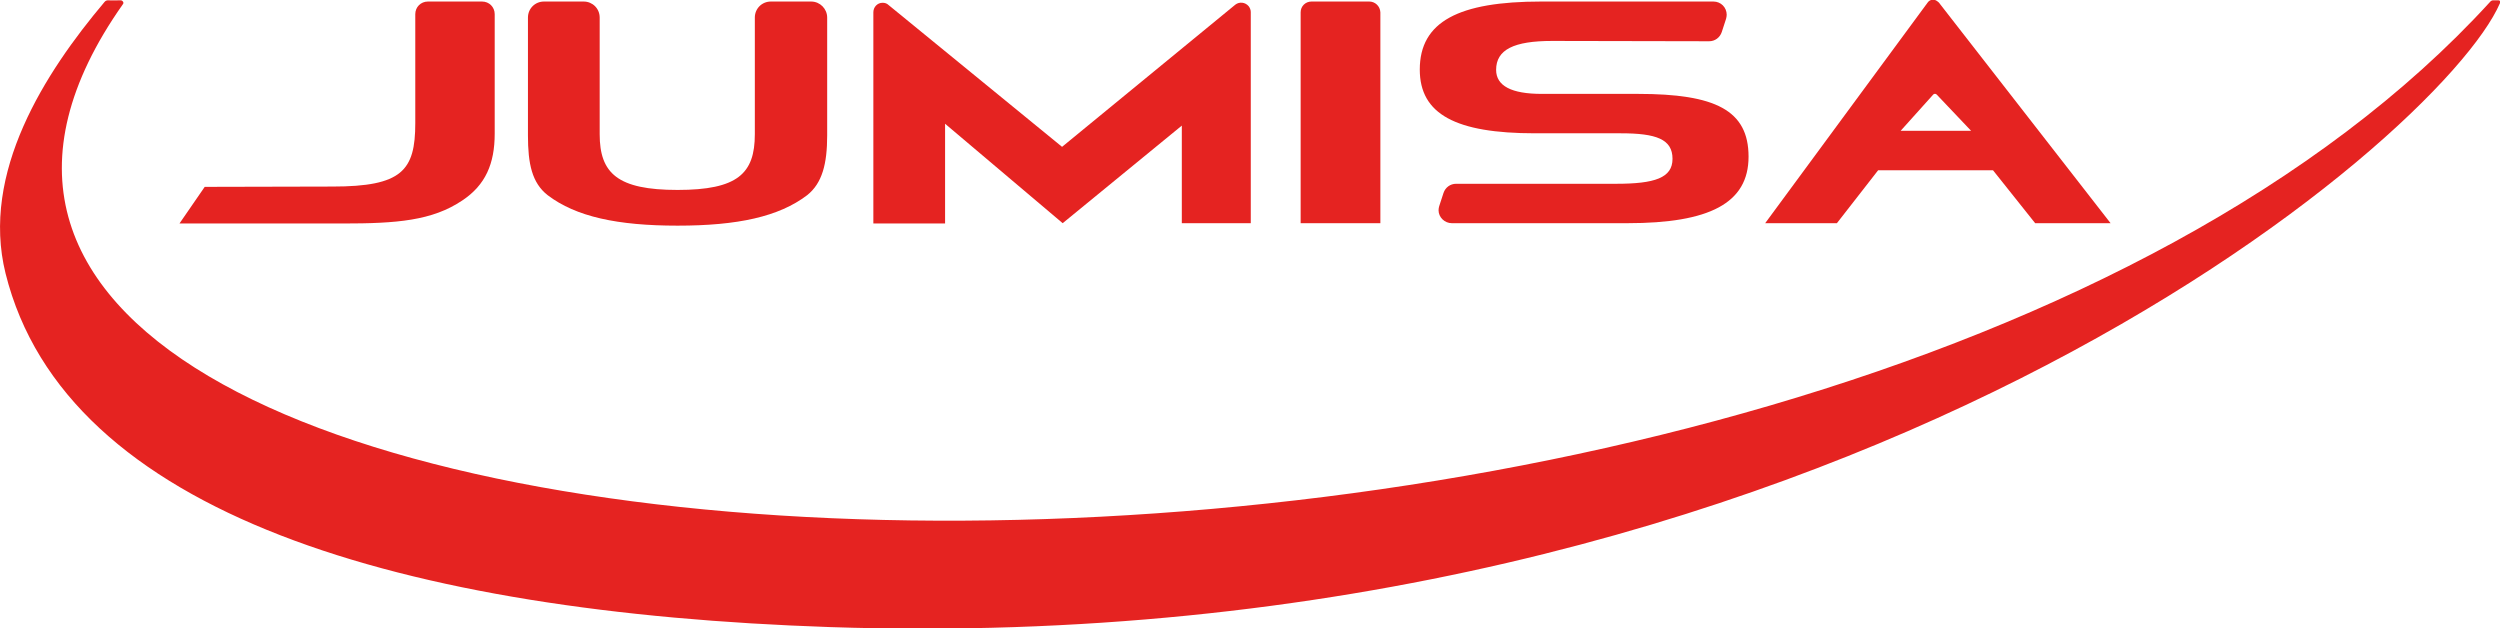
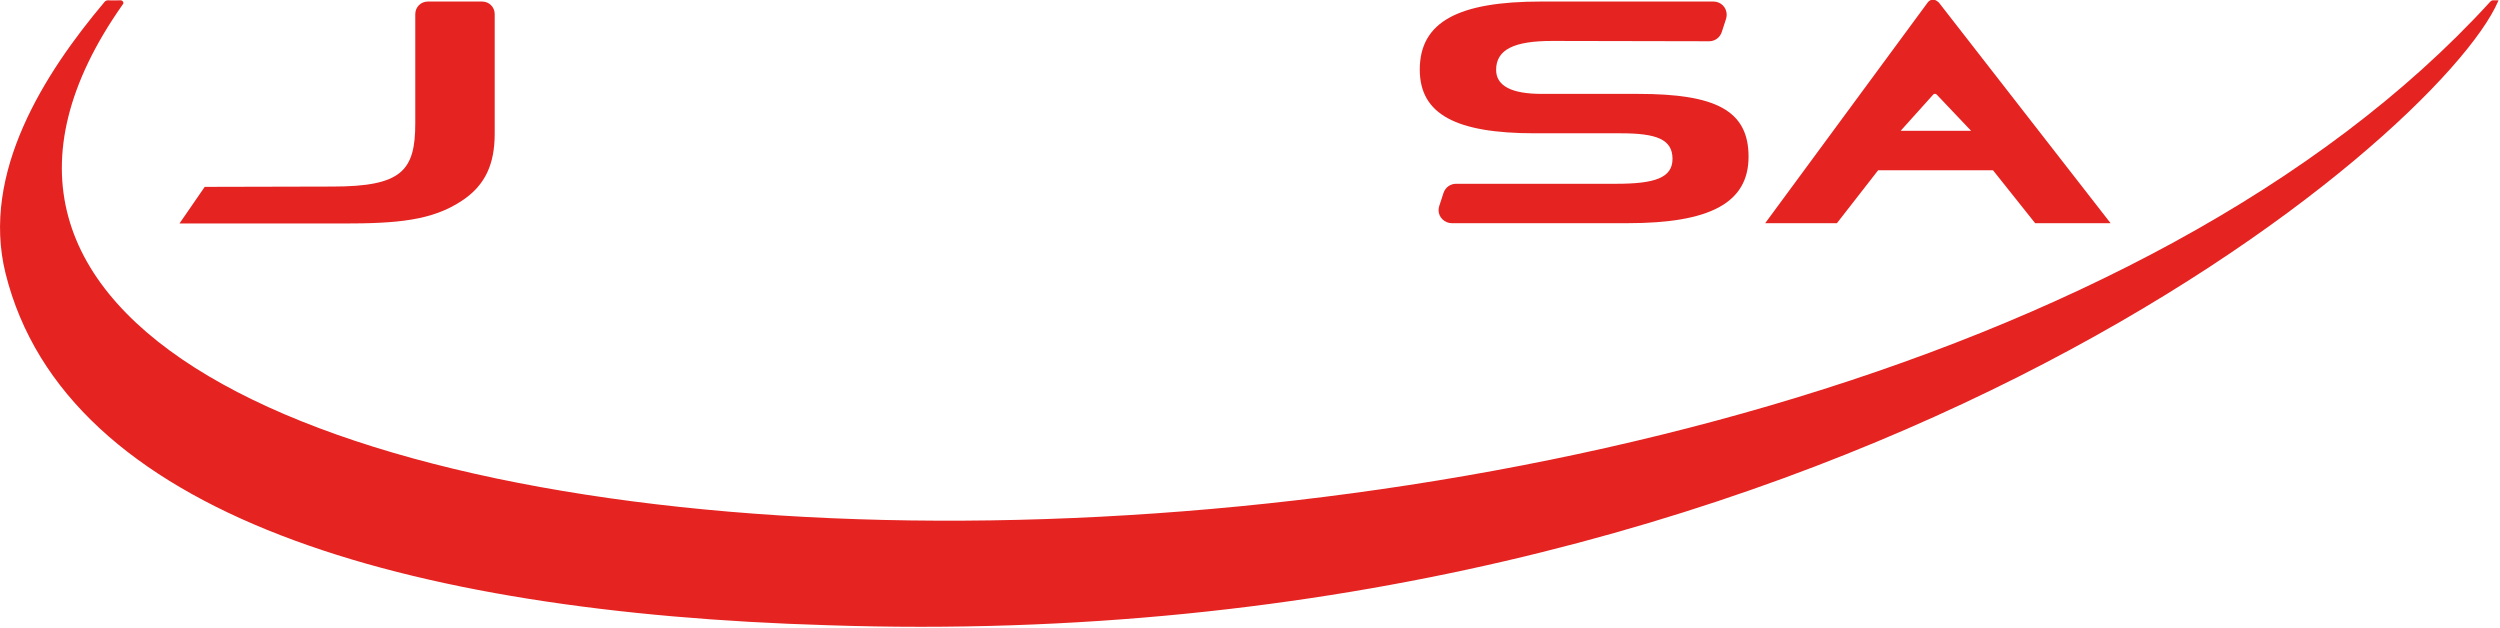
<svg xmlns="http://www.w3.org/2000/svg" version="1.1" id="Capa_1" x="0px" y="0px" viewBox="0 0 812.1 204.1" style="enable-background:new 0 0 812.1 204.1;" xml:space="preserve">
  <style type="text/css">
	.st0{fill:#E52321;}
</style>
  <g id="Capa_2_1_">
    <g id="Capa_1-2">
      <path class="st0" d="M108,60.6c22.6,0,26.9-5.2,26.9-20.6V4.6c0-2.3,1.8-4.1,4.1-4.1h17.6c2.3,0,4.1,1.8,4.1,4.1l0,0l0,0v38.8    c0,9.8-3,16.7-10.5,21.7c-9.8,6.6-21.3,7.5-38.9,7.5h-53l8.2-11.9L108,60.6z" />
-       <path class="st0" d="M194.8,43.6c0,12.7,5.8,18.1,25.3,18.1s25.1-5.3,25.1-18.1V5.7c0-2.9,2.3-5.2,5.2-5.2h13.1    c2.9,0,5.2,2.4,5.2,5.2V44c0,9.2-1.6,15.5-6.5,19.4c-9.2,7-22.6,9.9-42.1,9.9s-33-2.9-42.2-9.9c-5.1-4-6.4-10.2-6.4-19.4V5.7    c0-2.9,2.3-5.2,5.2-5.2l0,0h12.9c2.9,0,5.2,2.3,5.2,5.2V43.6z" />
-       <path class="st0" d="M345,47.7l56.3-46.2c1.3-1,3.2-0.8,4.3,0.5c0.4,0.5,0.7,1.2,0.7,1.9v68.6h-22.4V40.8l-38.7,31.7L307,40.2    v32.4h-23.3V4c0-1.7,1.3-3.1,3-3.1c0.7,0,1.4,0.2,1.9,0.7L345,47.7z" />
-       <path class="st0" d="M422.5,72.5V4c0-2,1.6-3.5,3.5-3.5l0,0h18.8c1.9,0,3.5,1.5,3.6,3.5l0,0v68.5H422.5z" />
      <path class="st0" d="M504.2,13.3c-12.4,0-18.2,2.8-18.2,9.4c0,5.2,5,7.8,14.8,7.8h31.3c25.1,0,35.9,5.3,35.9,20.4    s-12.7,21.6-39.3,21.6h-57.1c-2.3,0-4.3-1.9-4.3-4.2c0-0.5,0.1-0.9,0.2-1.3l1.4-4.3c0.6-1.8,2.2-3,4.1-3h52    c12.5,0,18.3-1.9,18.3-8.1c0-6.4-5.3-8.3-16.8-8.3h-27.9c-25.7,0-37.4-6.2-37.4-20.7c0-15.6,12.7-22.1,39.4-22.1h56    c2.4,0,4.3,1.9,4.3,4.3c0,0.4-0.1,0.9-0.2,1.3l-1.4,4.3c-0.6,1.8-2.2,3-4.1,3L504.2,13.3z" />
      <path class="st0" d="M629.8,0.8l55.8,71.7h-24.5l-13.7-17.2h-37.3l-13.4,17.2h-23.3l52.8-71.7c0.7-1,2.1-1.2,3.1-0.4l0,0    C629.6,0.6,629.7,0.7,629.8,0.8z M617.4,42.5h22.9l-11.2-11.8c-0.3-0.3-0.8-0.3-1.1,0l0,0l0,0L617.4,42.5z" />
-       <path class="st0" d="M39.2,0.1c0.5,0,0.8,0.4,0.9,0.8l0,0c0,0.2-0.1,0.4-0.2,0.5c-145.2,206,548.1,240.9,768.9-0.7    c0.3-0.4,0.7-0.6,1.1-0.6h1.7c0.3,0,0.6,0.2,0.6,0.6c0,0.1,0,0.2-0.1,0.3c-19,44-215.7,213.7-542.6,202.7    C131.2,199,21.3,167.2,1.8,88.8C-6.3,56.1,14.6,23.6,33.9,0.7c0.3-0.4,0.7-0.6,1.2-0.6C36.7,0.2,37.8,0.1,39.2,0.1z" />
+       <path class="st0" d="M39.2,0.1c0.5,0,0.8,0.4,0.9,0.8l0,0c0,0.2-0.1,0.4-0.2,0.5c-145.2,206,548.1,240.9,768.9-0.7    c0.3-0.4,0.7-0.6,1.1-0.6h1.7c0,0.1,0,0.2-0.1,0.3c-19,44-215.7,213.7-542.6,202.7    C131.2,199,21.3,167.2,1.8,88.8C-6.3,56.1,14.6,23.6,33.9,0.7c0.3-0.4,0.7-0.6,1.2-0.6C36.7,0.2,37.8,0.1,39.2,0.1z" />
    </g>
  </g>
</svg>